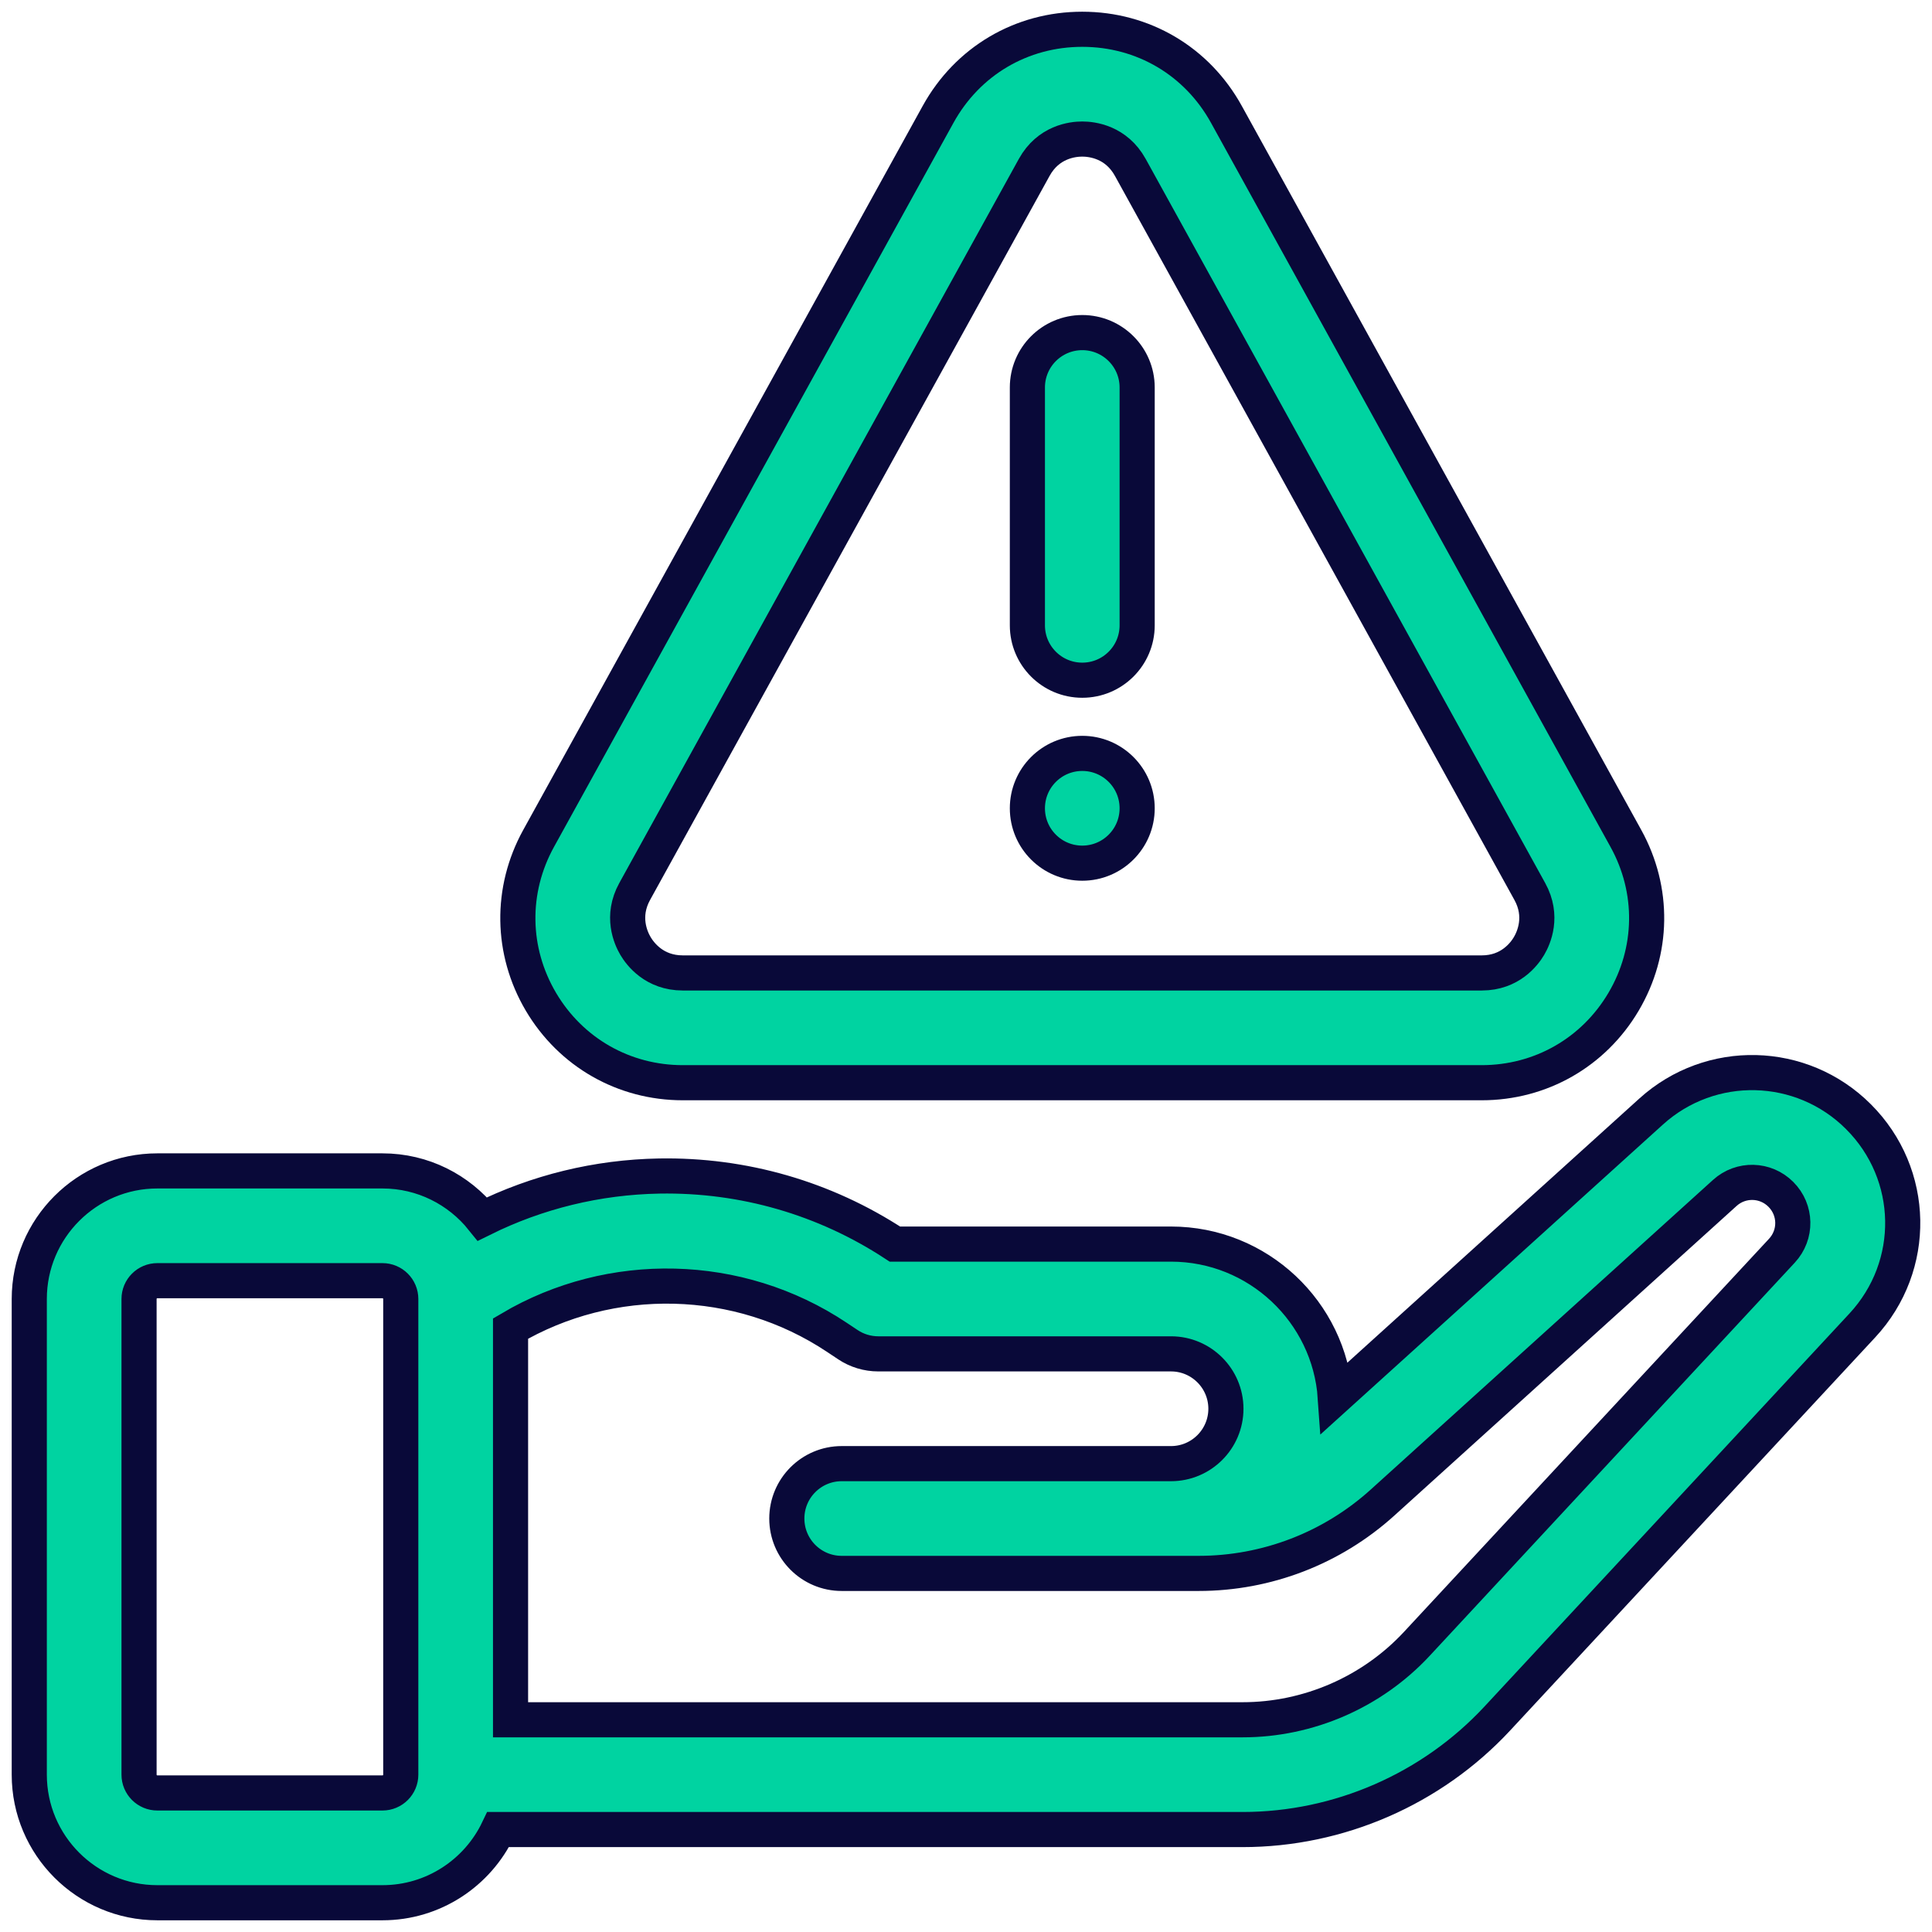
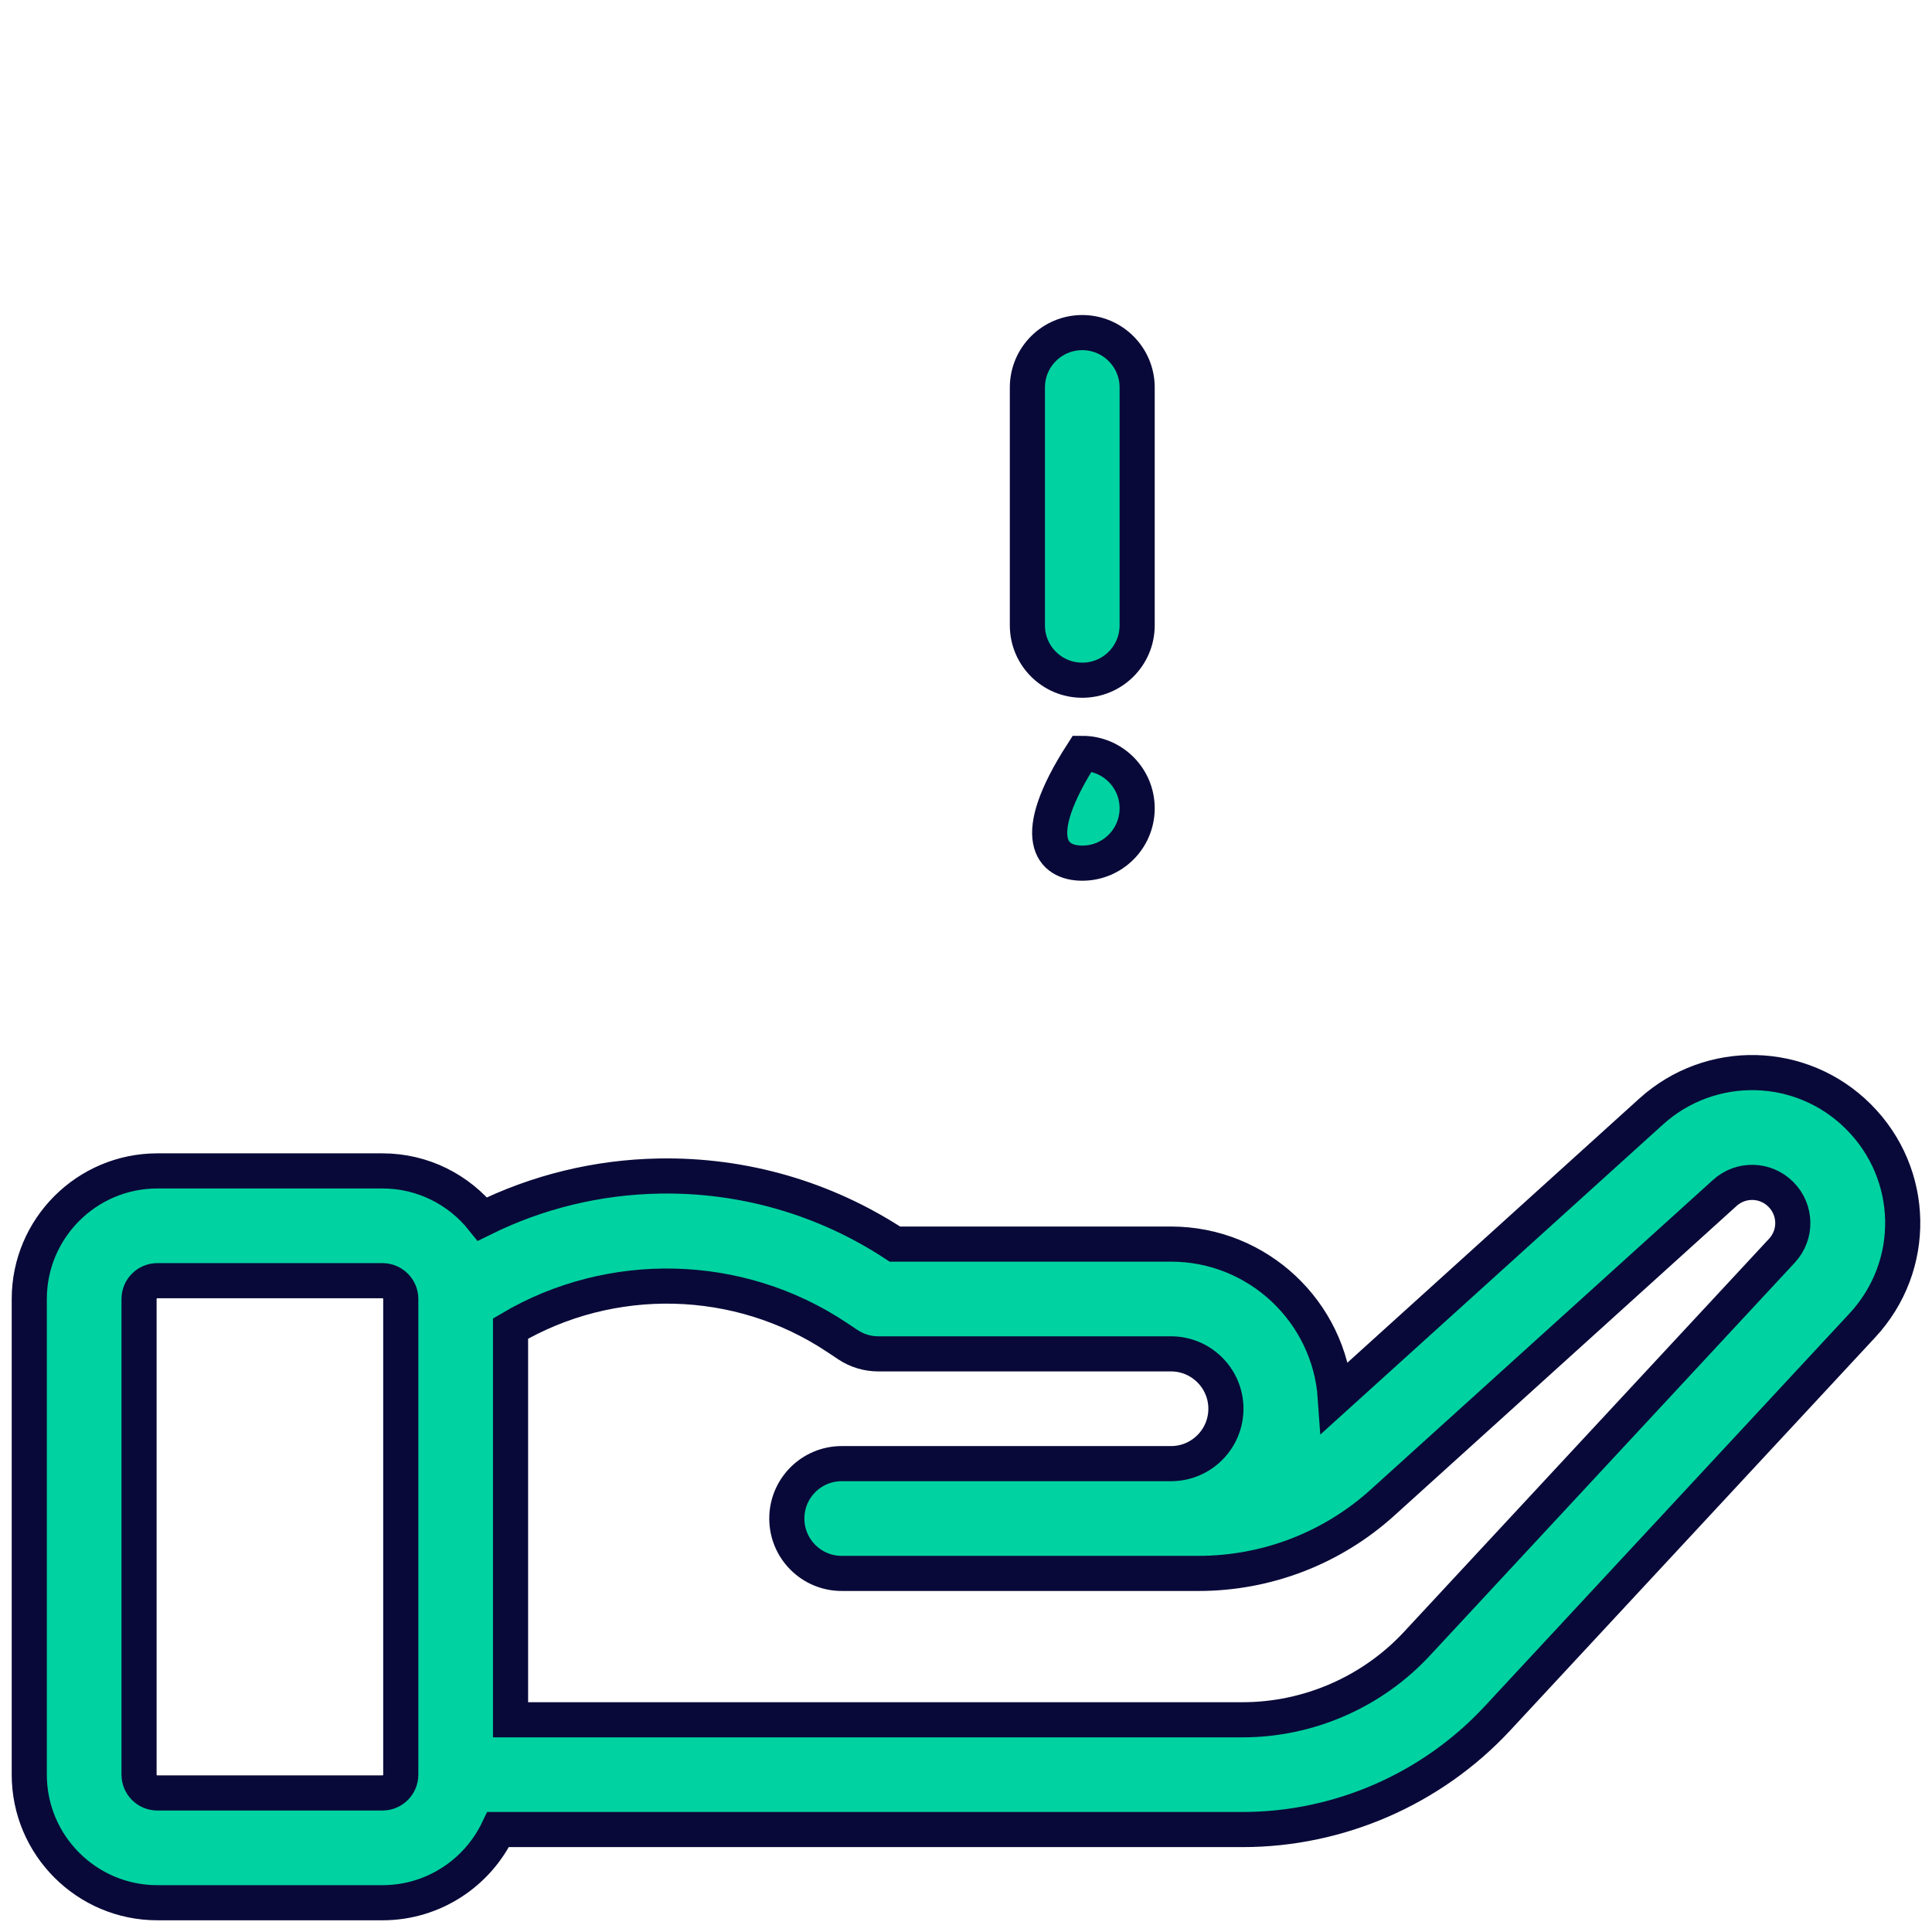
<svg xmlns="http://www.w3.org/2000/svg" width="66" height="66" viewBox="0 0 66 66" fill="none">
  <path d="M63.488 38.148C61.55 36.209 58.439 36.132 56.406 37.971L45.616 47.734C45.414 44.814 42.974 42.5 40.004 42.5H30.571C28.172 40.927 25.392 40.125 22.519 40.175C20.401 40.213 18.35 40.717 16.48 41.643C15.677 40.642 14.446 40 13.066 40H5.375C2.963 40 1 41.963 1 44.375V60.625C1 63.038 2.963 65 5.375 65H13.066C14.808 65 16.315 63.977 17.018 62.5H42.449C45.74 62.5 48.911 61.117 51.151 58.706L63.62 45.279C65.51 43.244 65.452 40.111 63.488 38.148ZM13.691 60.625C13.691 60.97 13.411 61.25 13.066 61.25H5.375C5.03 61.25 4.75 60.97 4.75 60.625V44.375C4.75 44.031 5.03 43.75 5.375 43.75H13.066C13.411 43.75 13.691 44.031 13.691 44.375V60.625ZM60.872 42.727L48.403 56.154C46.871 57.804 44.701 58.75 42.449 58.75H17.441V45.385C20.868 43.362 25.234 43.449 28.584 45.682L28.964 45.935C29.272 46.141 29.634 46.25 30.004 46.25H40.004C41.038 46.25 41.879 47.091 41.879 48.125C41.879 49.159 41.038 50 40.004 50H28.754C27.719 50 26.879 50.84 26.879 51.875C26.879 52.911 27.719 53.75 28.754 53.75H40.944C43.273 53.75 45.507 52.889 47.233 51.327L58.922 40.752C59.472 40.254 60.312 40.275 60.836 40.8C61.367 41.33 61.383 42.177 60.872 42.727Z" fill="#00D3A1" stroke="#090939" stroke-width="1.2" />
-   <path d="M23.323 36.987H50.619C52.63 36.987 54.441 35.953 55.463 34.222C56.486 32.49 56.516 30.406 55.544 28.645L41.896 3.908C40.892 2.087 39.05 1 36.971 1C34.892 1 33.051 2.087 32.046 3.908L18.398 28.645C17.427 30.406 17.457 32.49 18.479 34.222C19.502 35.953 21.312 36.987 23.323 36.987ZM21.681 30.456L35.33 5.719C35.812 4.845 36.638 4.75 36.971 4.75C37.304 4.75 38.13 4.845 38.613 5.719L52.261 30.456C52.728 31.302 52.398 32.038 52.234 32.316C52.071 32.593 51.586 33.237 50.62 33.237H23.323C22.357 33.237 21.872 32.593 21.709 32.316C21.545 32.038 21.215 31.302 21.681 30.456Z" fill="#00D3A1" stroke="#090939" stroke-width="1.2" />
  <path d="M36.972 23.237C38.007 23.237 38.847 22.398 38.847 21.362V13.237C38.847 12.202 38.007 11.362 36.972 11.362C35.936 11.362 35.097 12.202 35.097 13.237V21.362C35.097 22.398 35.936 23.237 36.972 23.237Z" fill="#00D3A1" stroke="#090939" stroke-width="1.2" />
-   <path d="M36.972 25.737C35.936 25.737 35.097 26.577 35.097 27.612C35.097 28.648 35.936 29.487 36.972 29.487C38.007 29.487 38.847 28.648 38.847 27.612C38.847 26.577 38.007 25.737 36.972 25.737Z" fill="#00D3A1" stroke="#090939" stroke-width="1.2" />
+   <path d="M36.972 25.737C35.097 28.648 35.936 29.487 36.972 29.487C38.007 29.487 38.847 28.648 38.847 27.612C38.847 26.577 38.007 25.737 36.972 25.737Z" fill="#00D3A1" stroke="#090939" stroke-width="1.2" />
</svg>